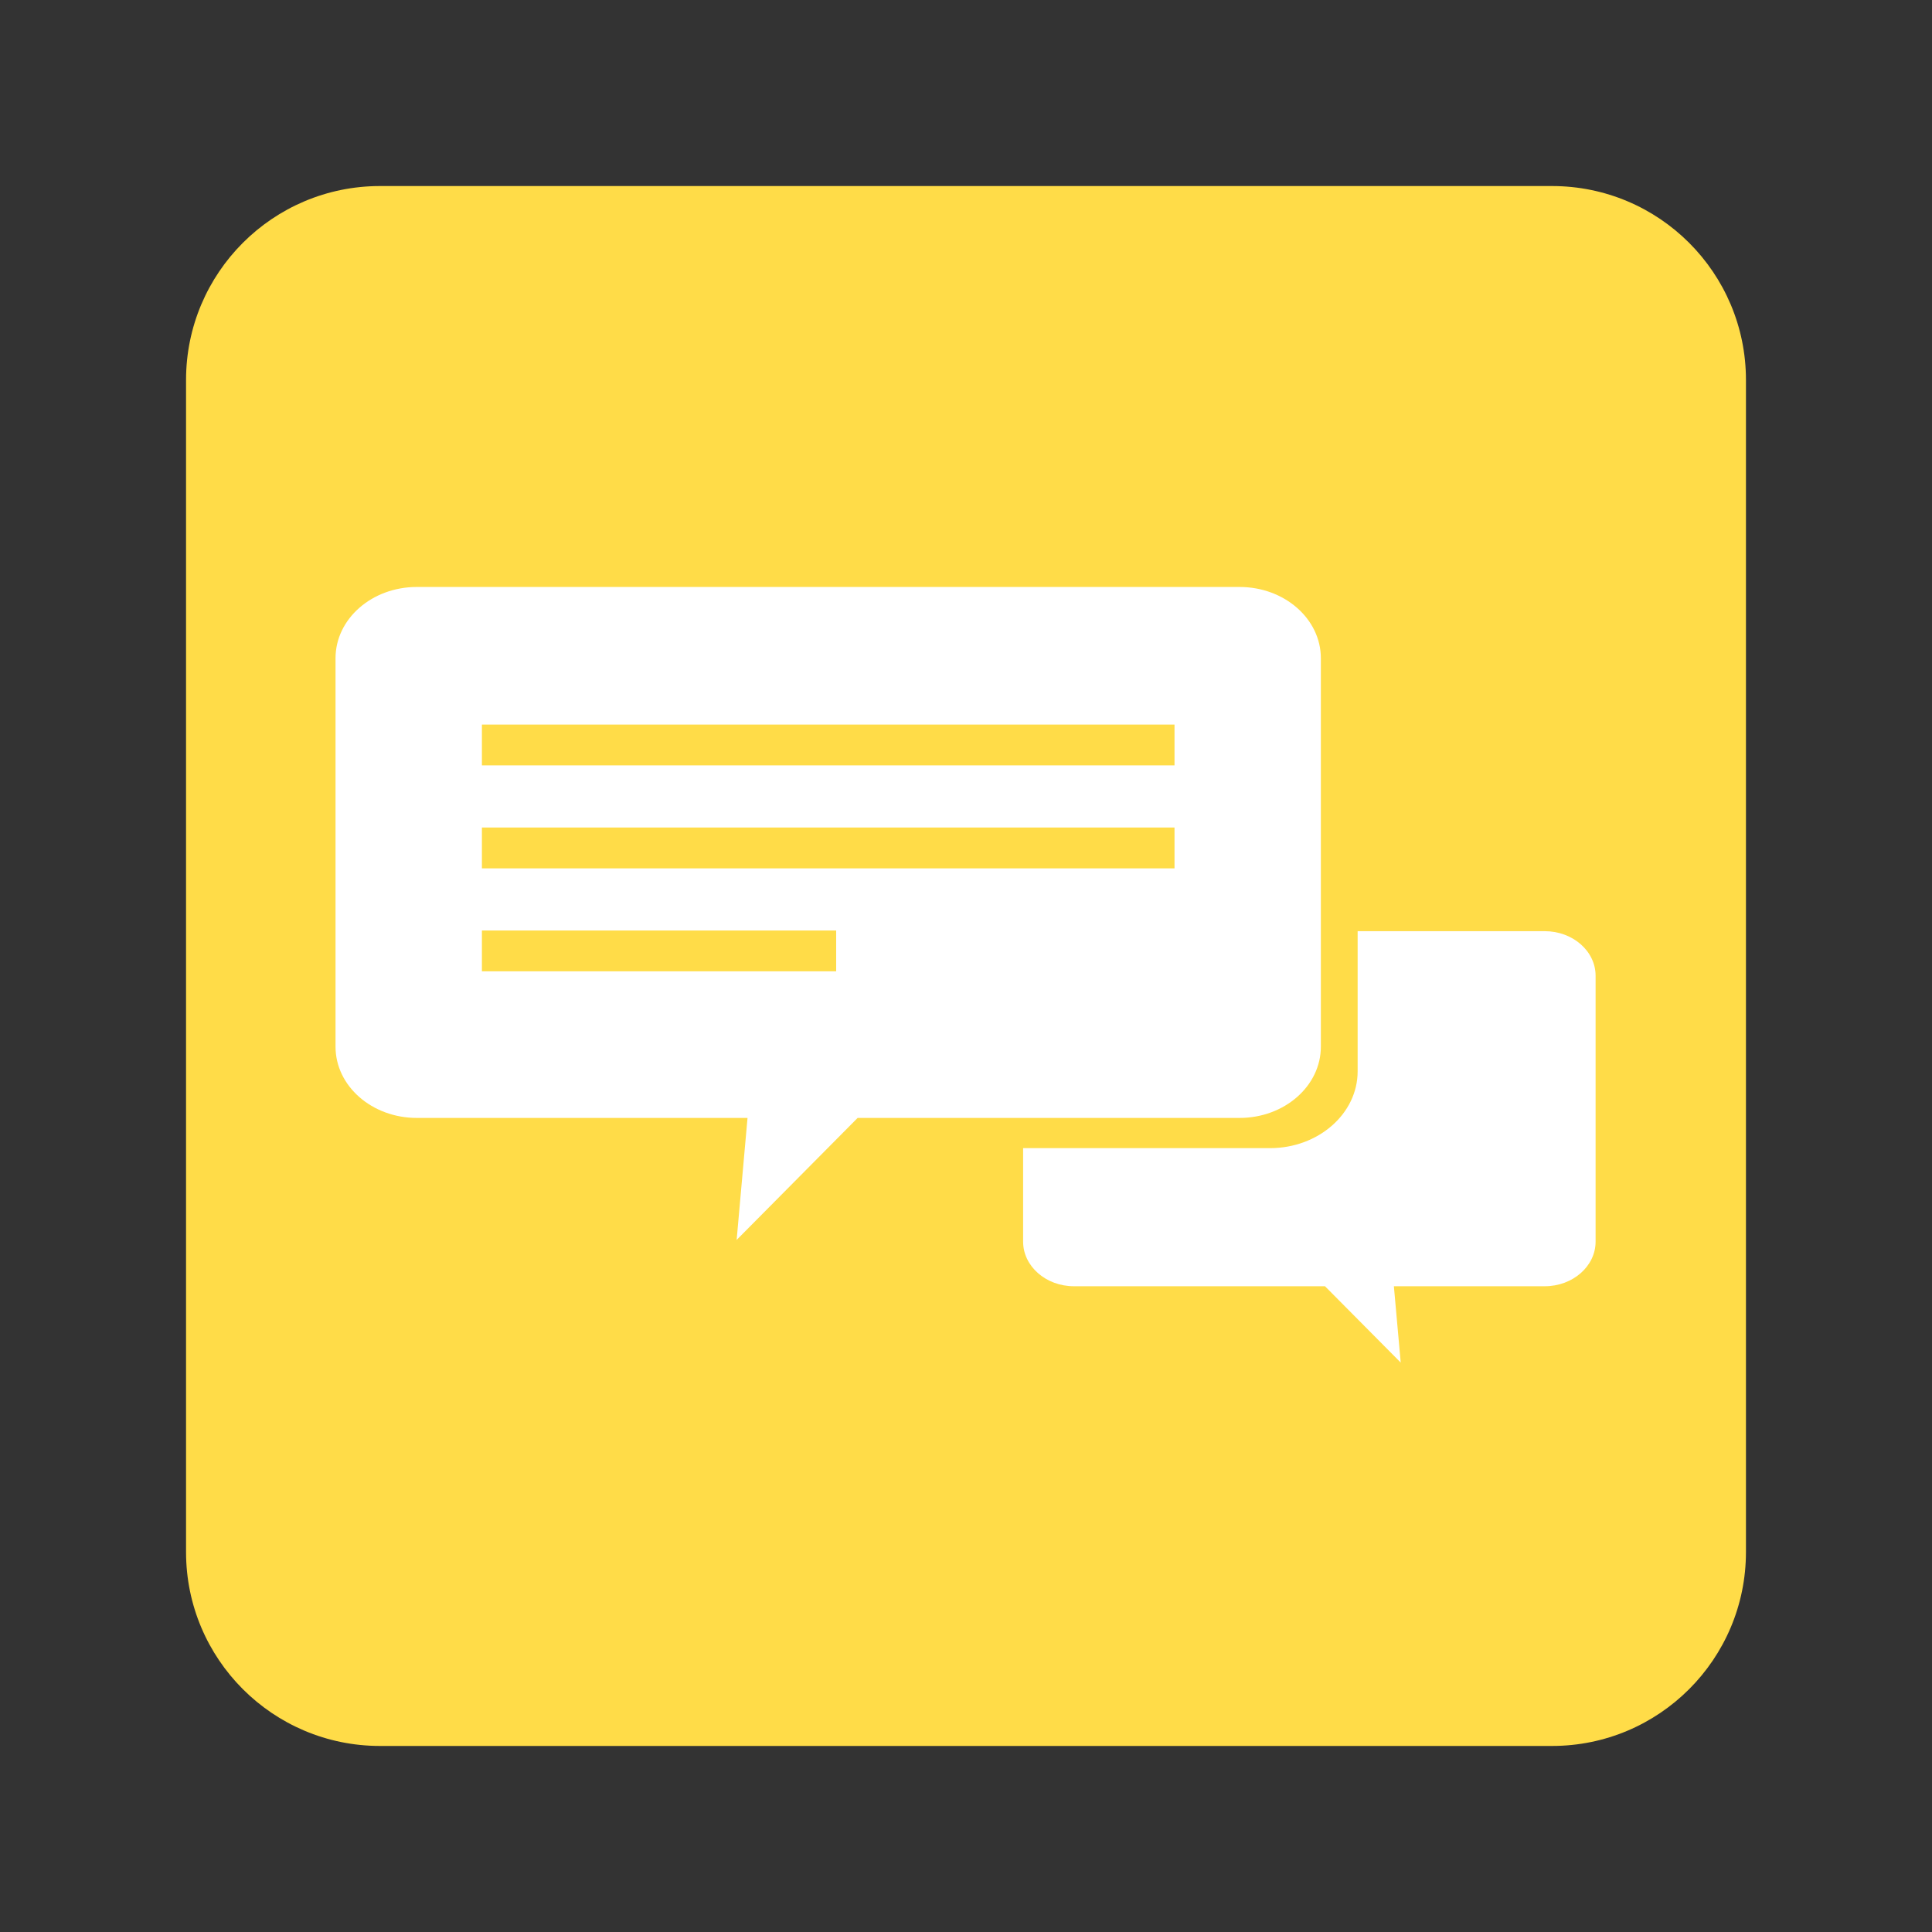
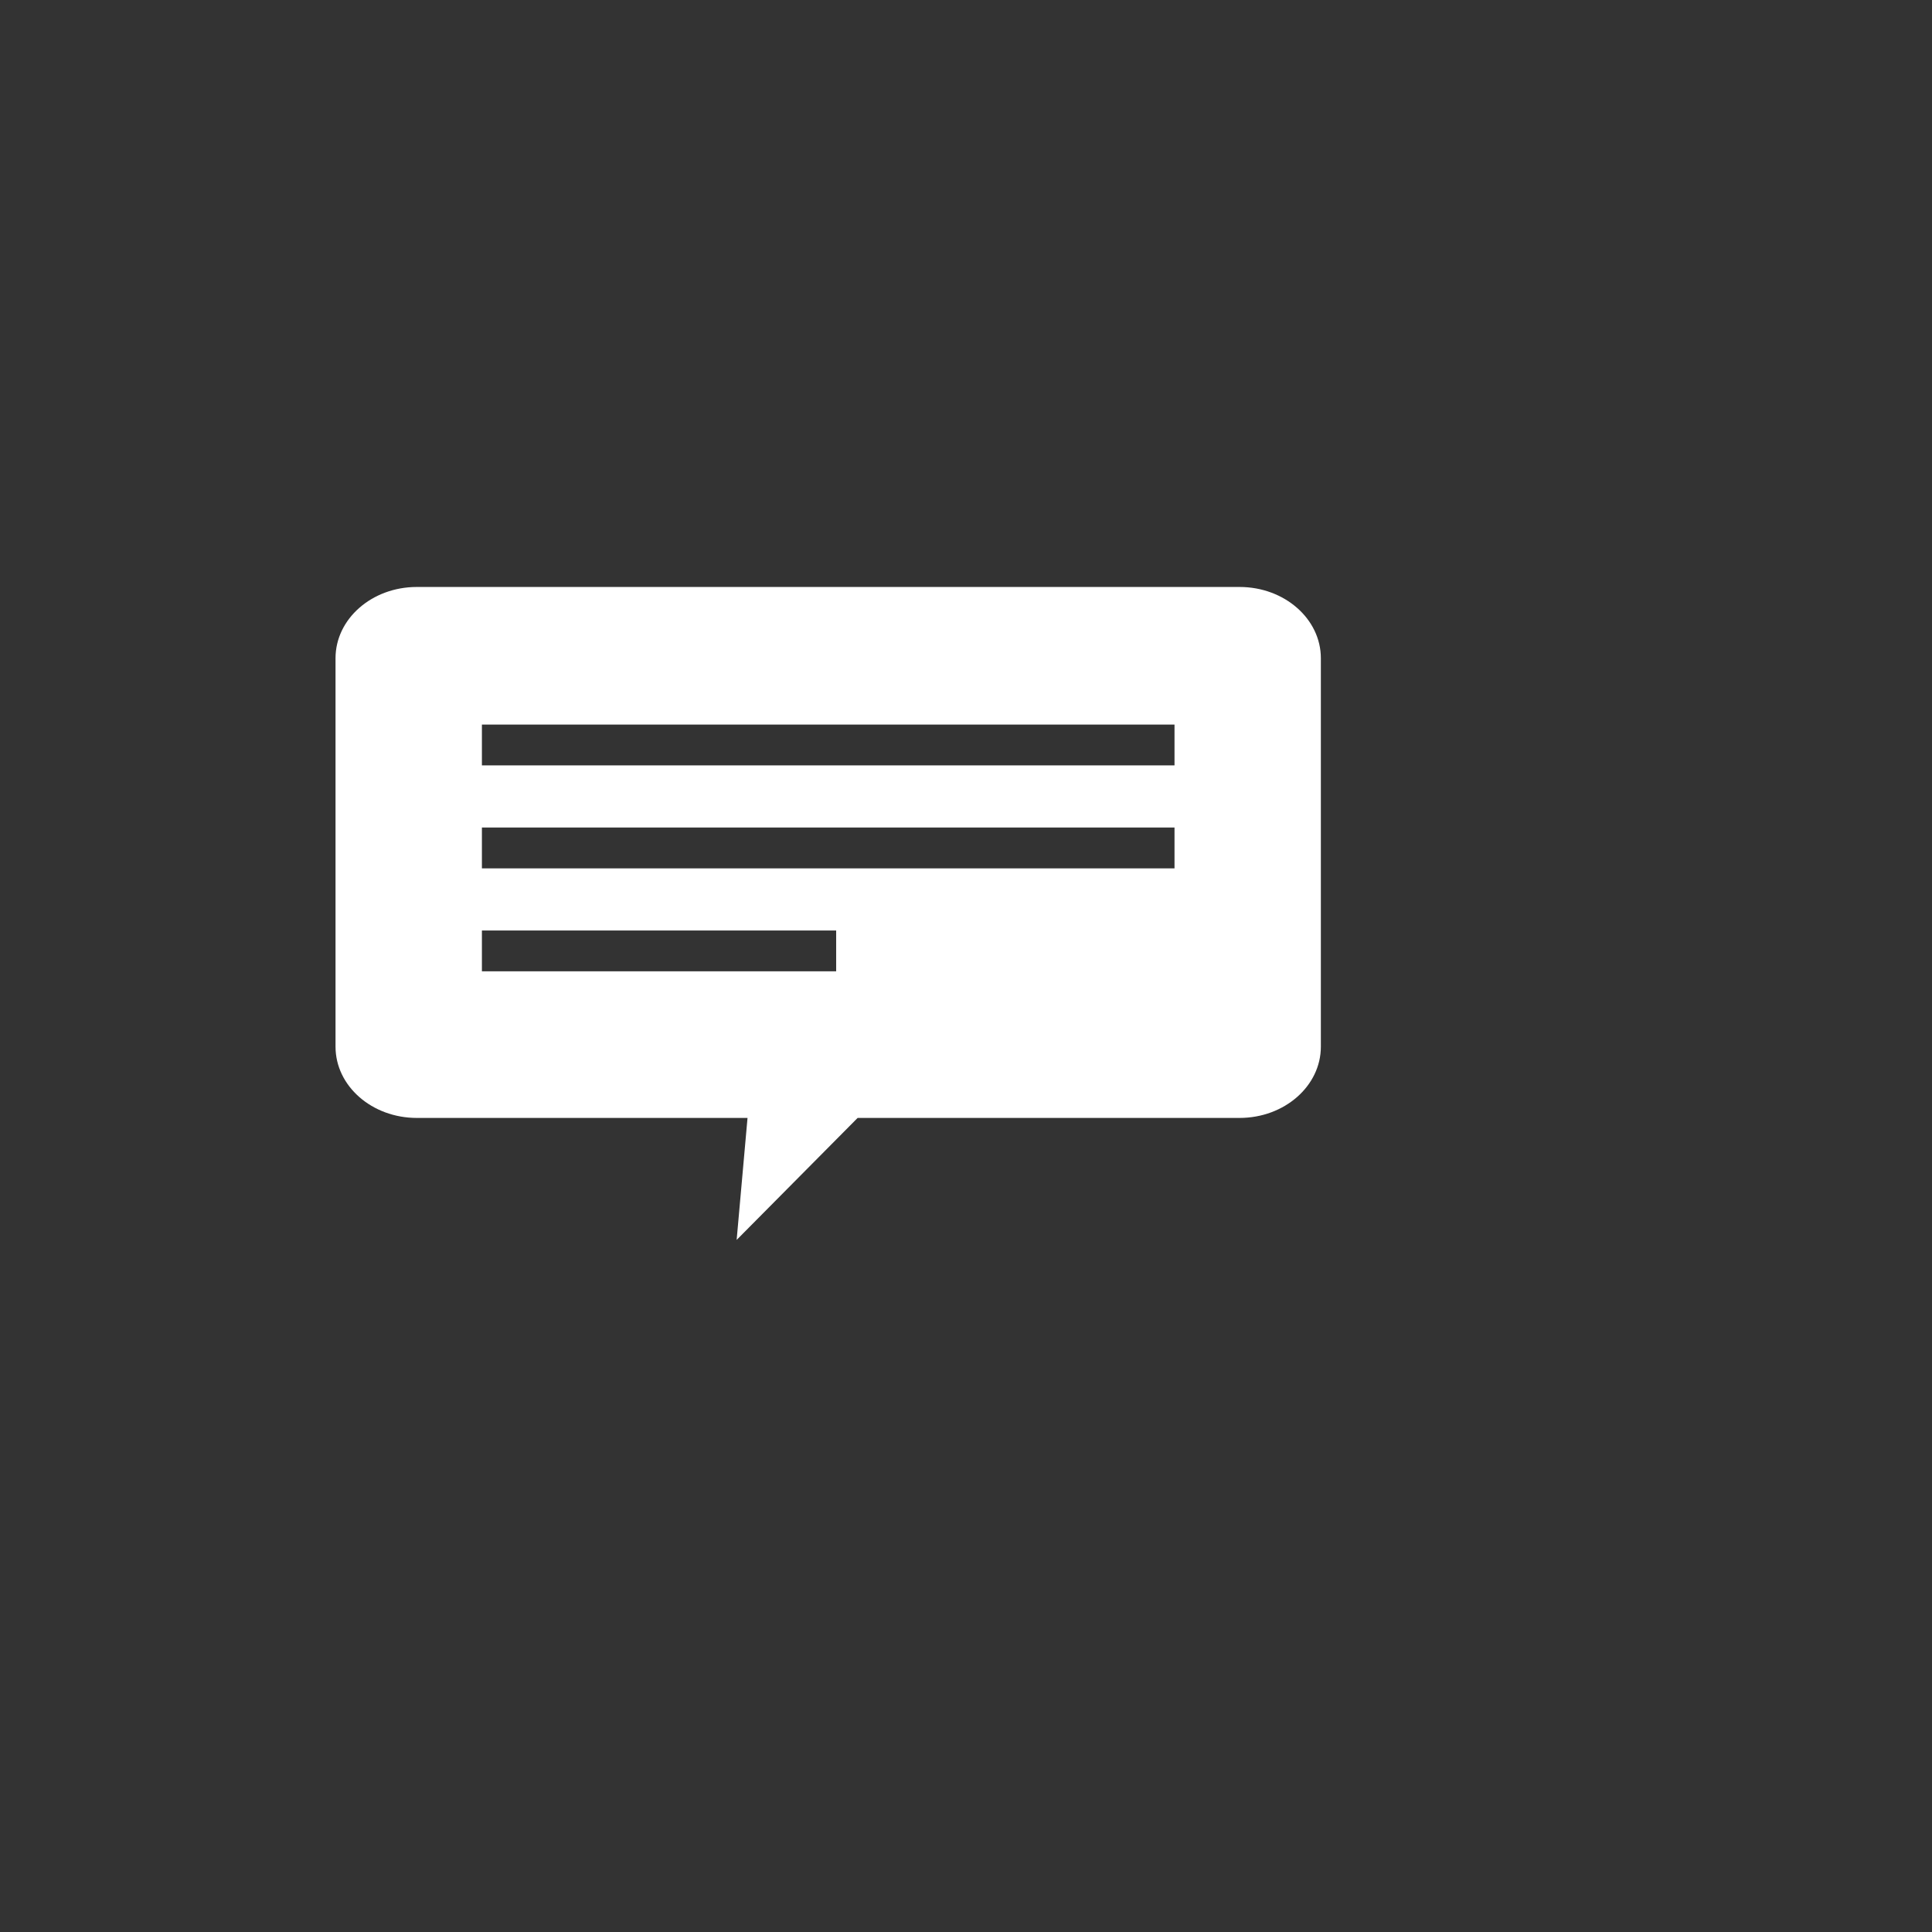
<svg xmlns="http://www.w3.org/2000/svg" version="1.1" id="Layer_1" x="0px" y="0px" viewBox="0 0 1080 1080" style="enable-background:new 0 0 1080 1080;" xml:space="preserve">
  <rect x="0" y="0" width="1080" height="1080" fill="#333333" stroke="none" />
  <style type="text/css">
	.st0{fill:#FFDC48;}
	.st1{fill:#FFFFFF;}
</style>
  <g>
-     <path class="st0" d="M867.59,976H212.41C152.54,976,104,927.46,104,867.59V212.41C104,152.54,152.54,104,212.41,104h655.17   C927.46,104,976,152.54,976,212.41v655.17C976,927.46,927.46,976,867.59,976z" />
    <path class="st1" d="M479.42,624.93h213.5c25.09,0,45.45-17.84,45.45-39.84V367.95c0-21.99-20.36-39.83-45.45-39.83H233.01   c-25.12,0-45.45,17.84-45.45,39.83v217.14c0,22,20.33,39.84,45.45,39.84h184.86l-6.08,68.19L479.42,624.93z M269.39,405.03h387.17   v22.83H269.39V405.03z M269.39,462.59h387.17v22.83H269.39V462.59z M269.39,542.98v-22.83h198.03v22.83H269.39z" />
-     <path class="st1" d="M891.95,694.08V545.45c0-13.77-12.74-24.92-28.43-24.92H758.93v78.37c0,23.66-21.97,42.92-48.97,42.92H571.93   v52.26c0,13.75,12.73,24.94,28.44,24.94h140.31l42.33,42.67l-3.82-42.67h84.33C879.21,719.02,891.95,707.83,891.95,694.08z" />
  </g>
</svg>